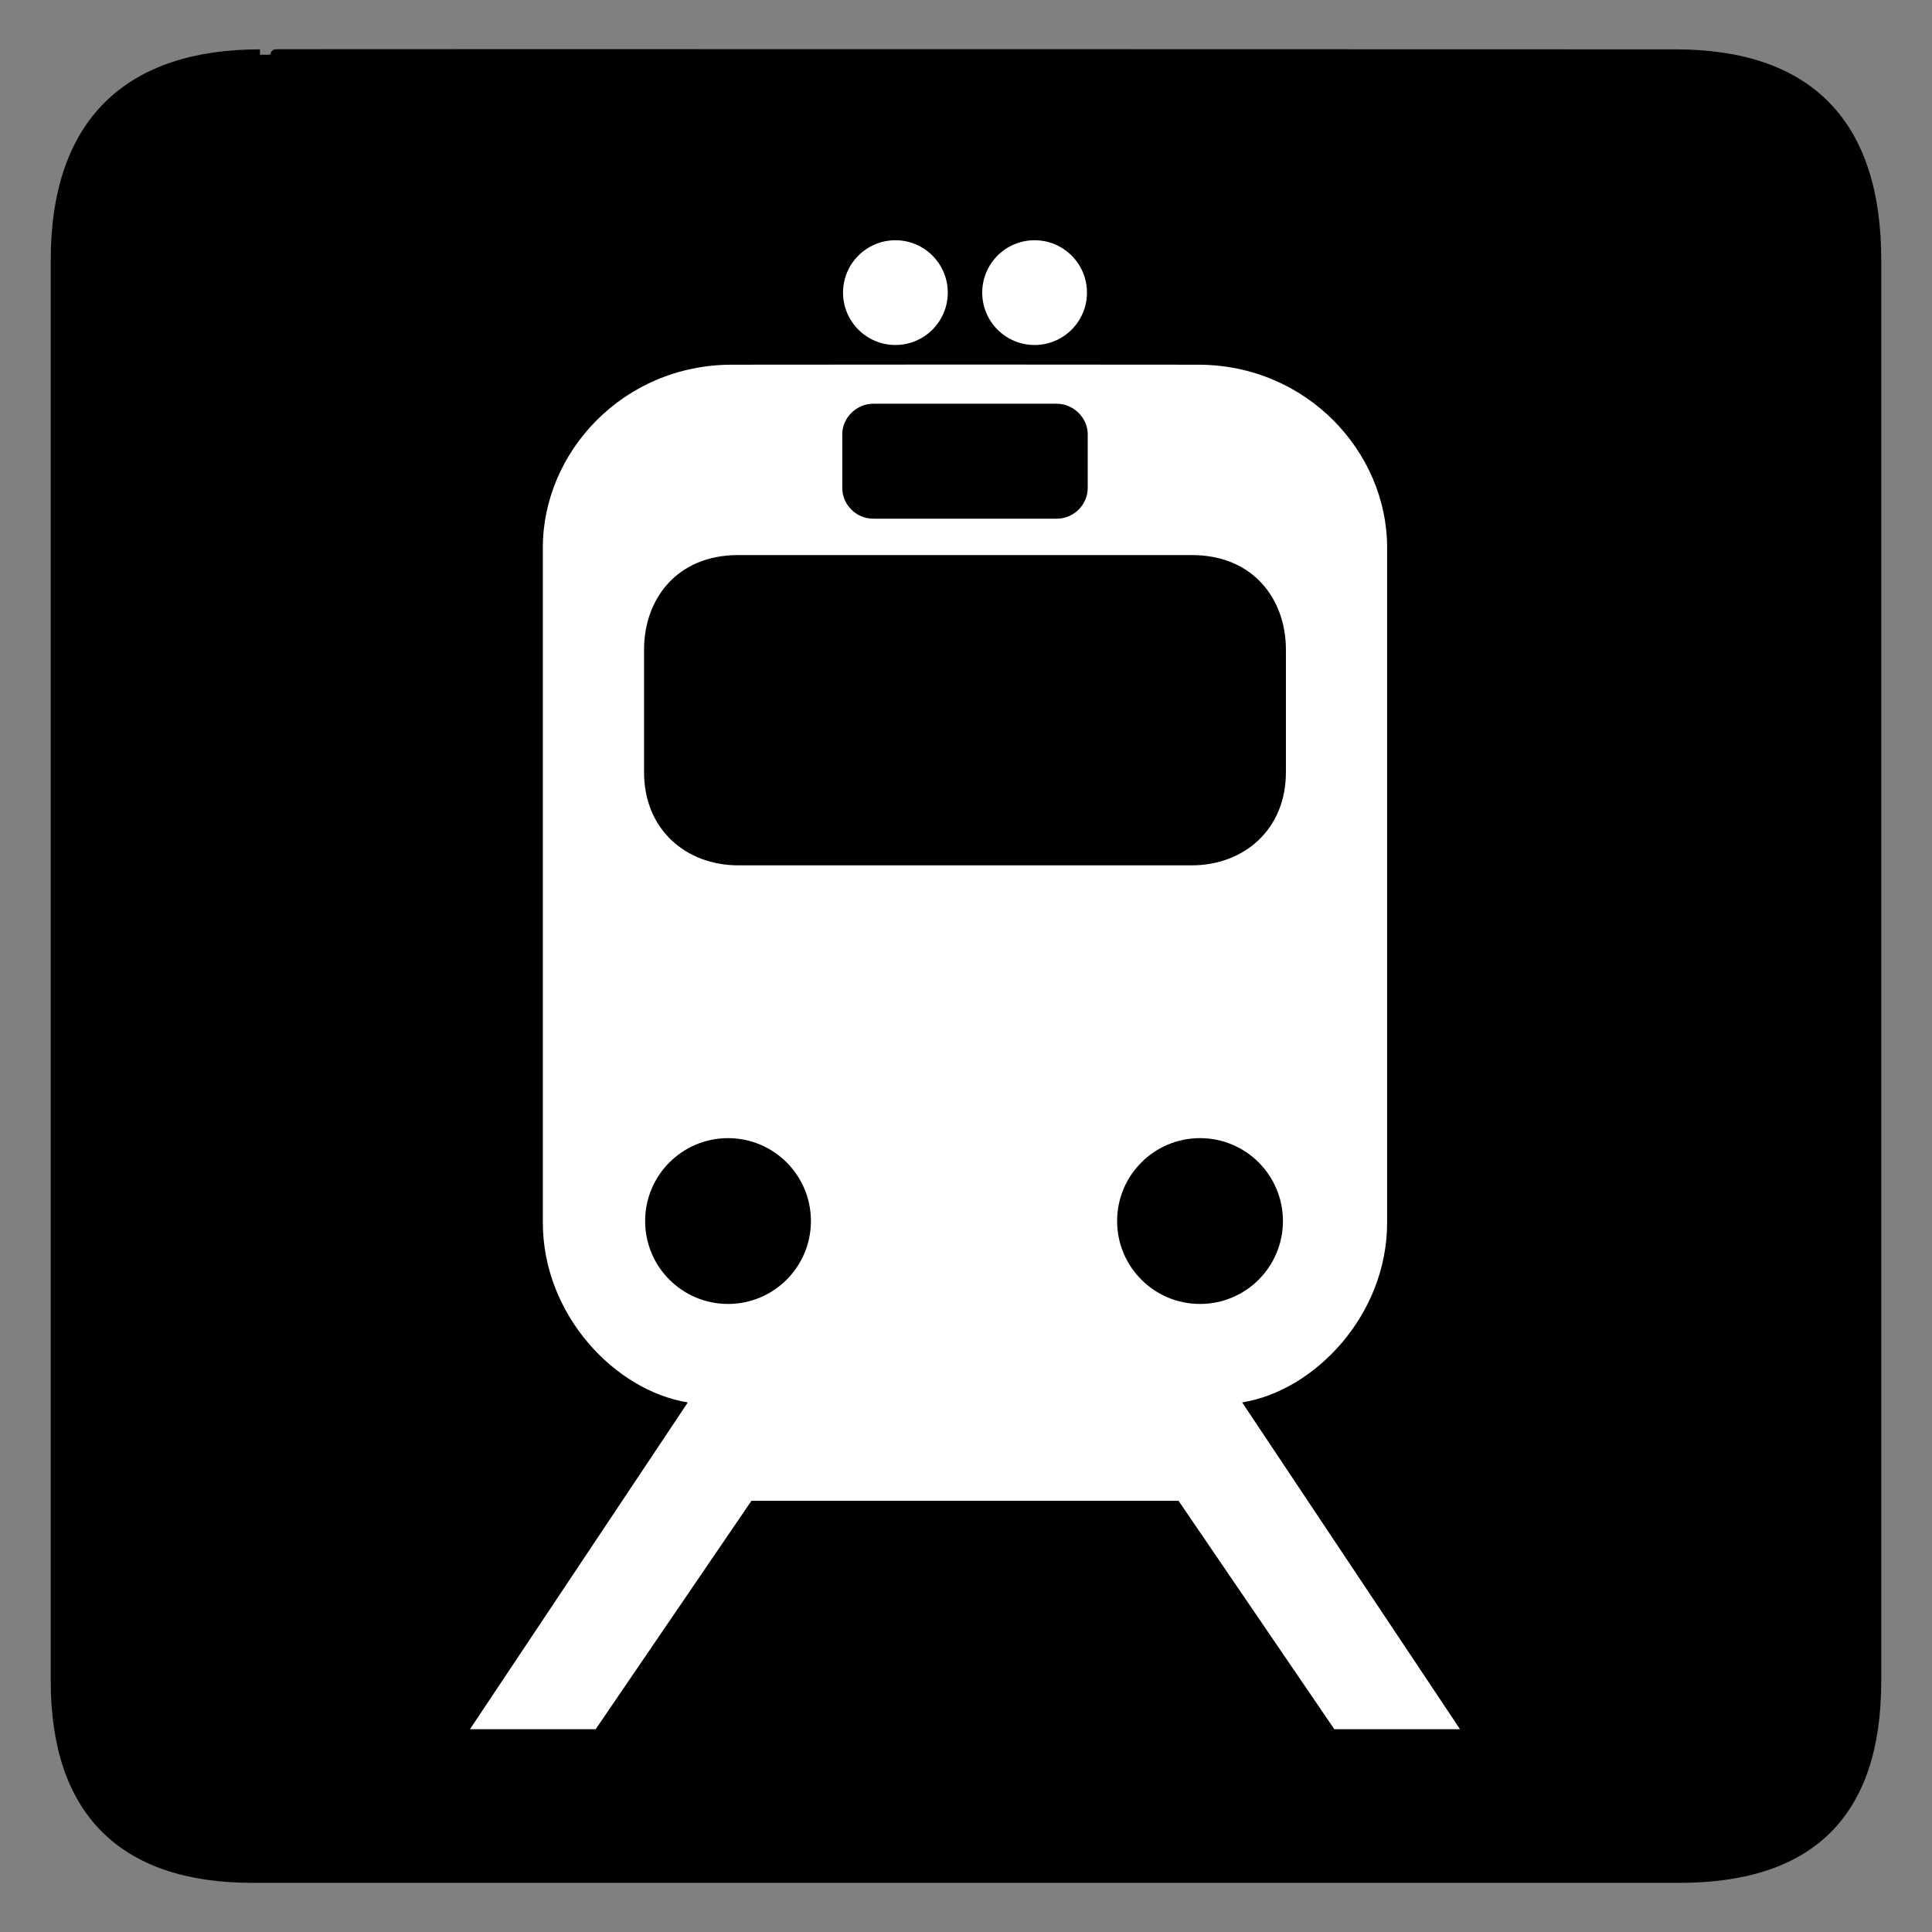
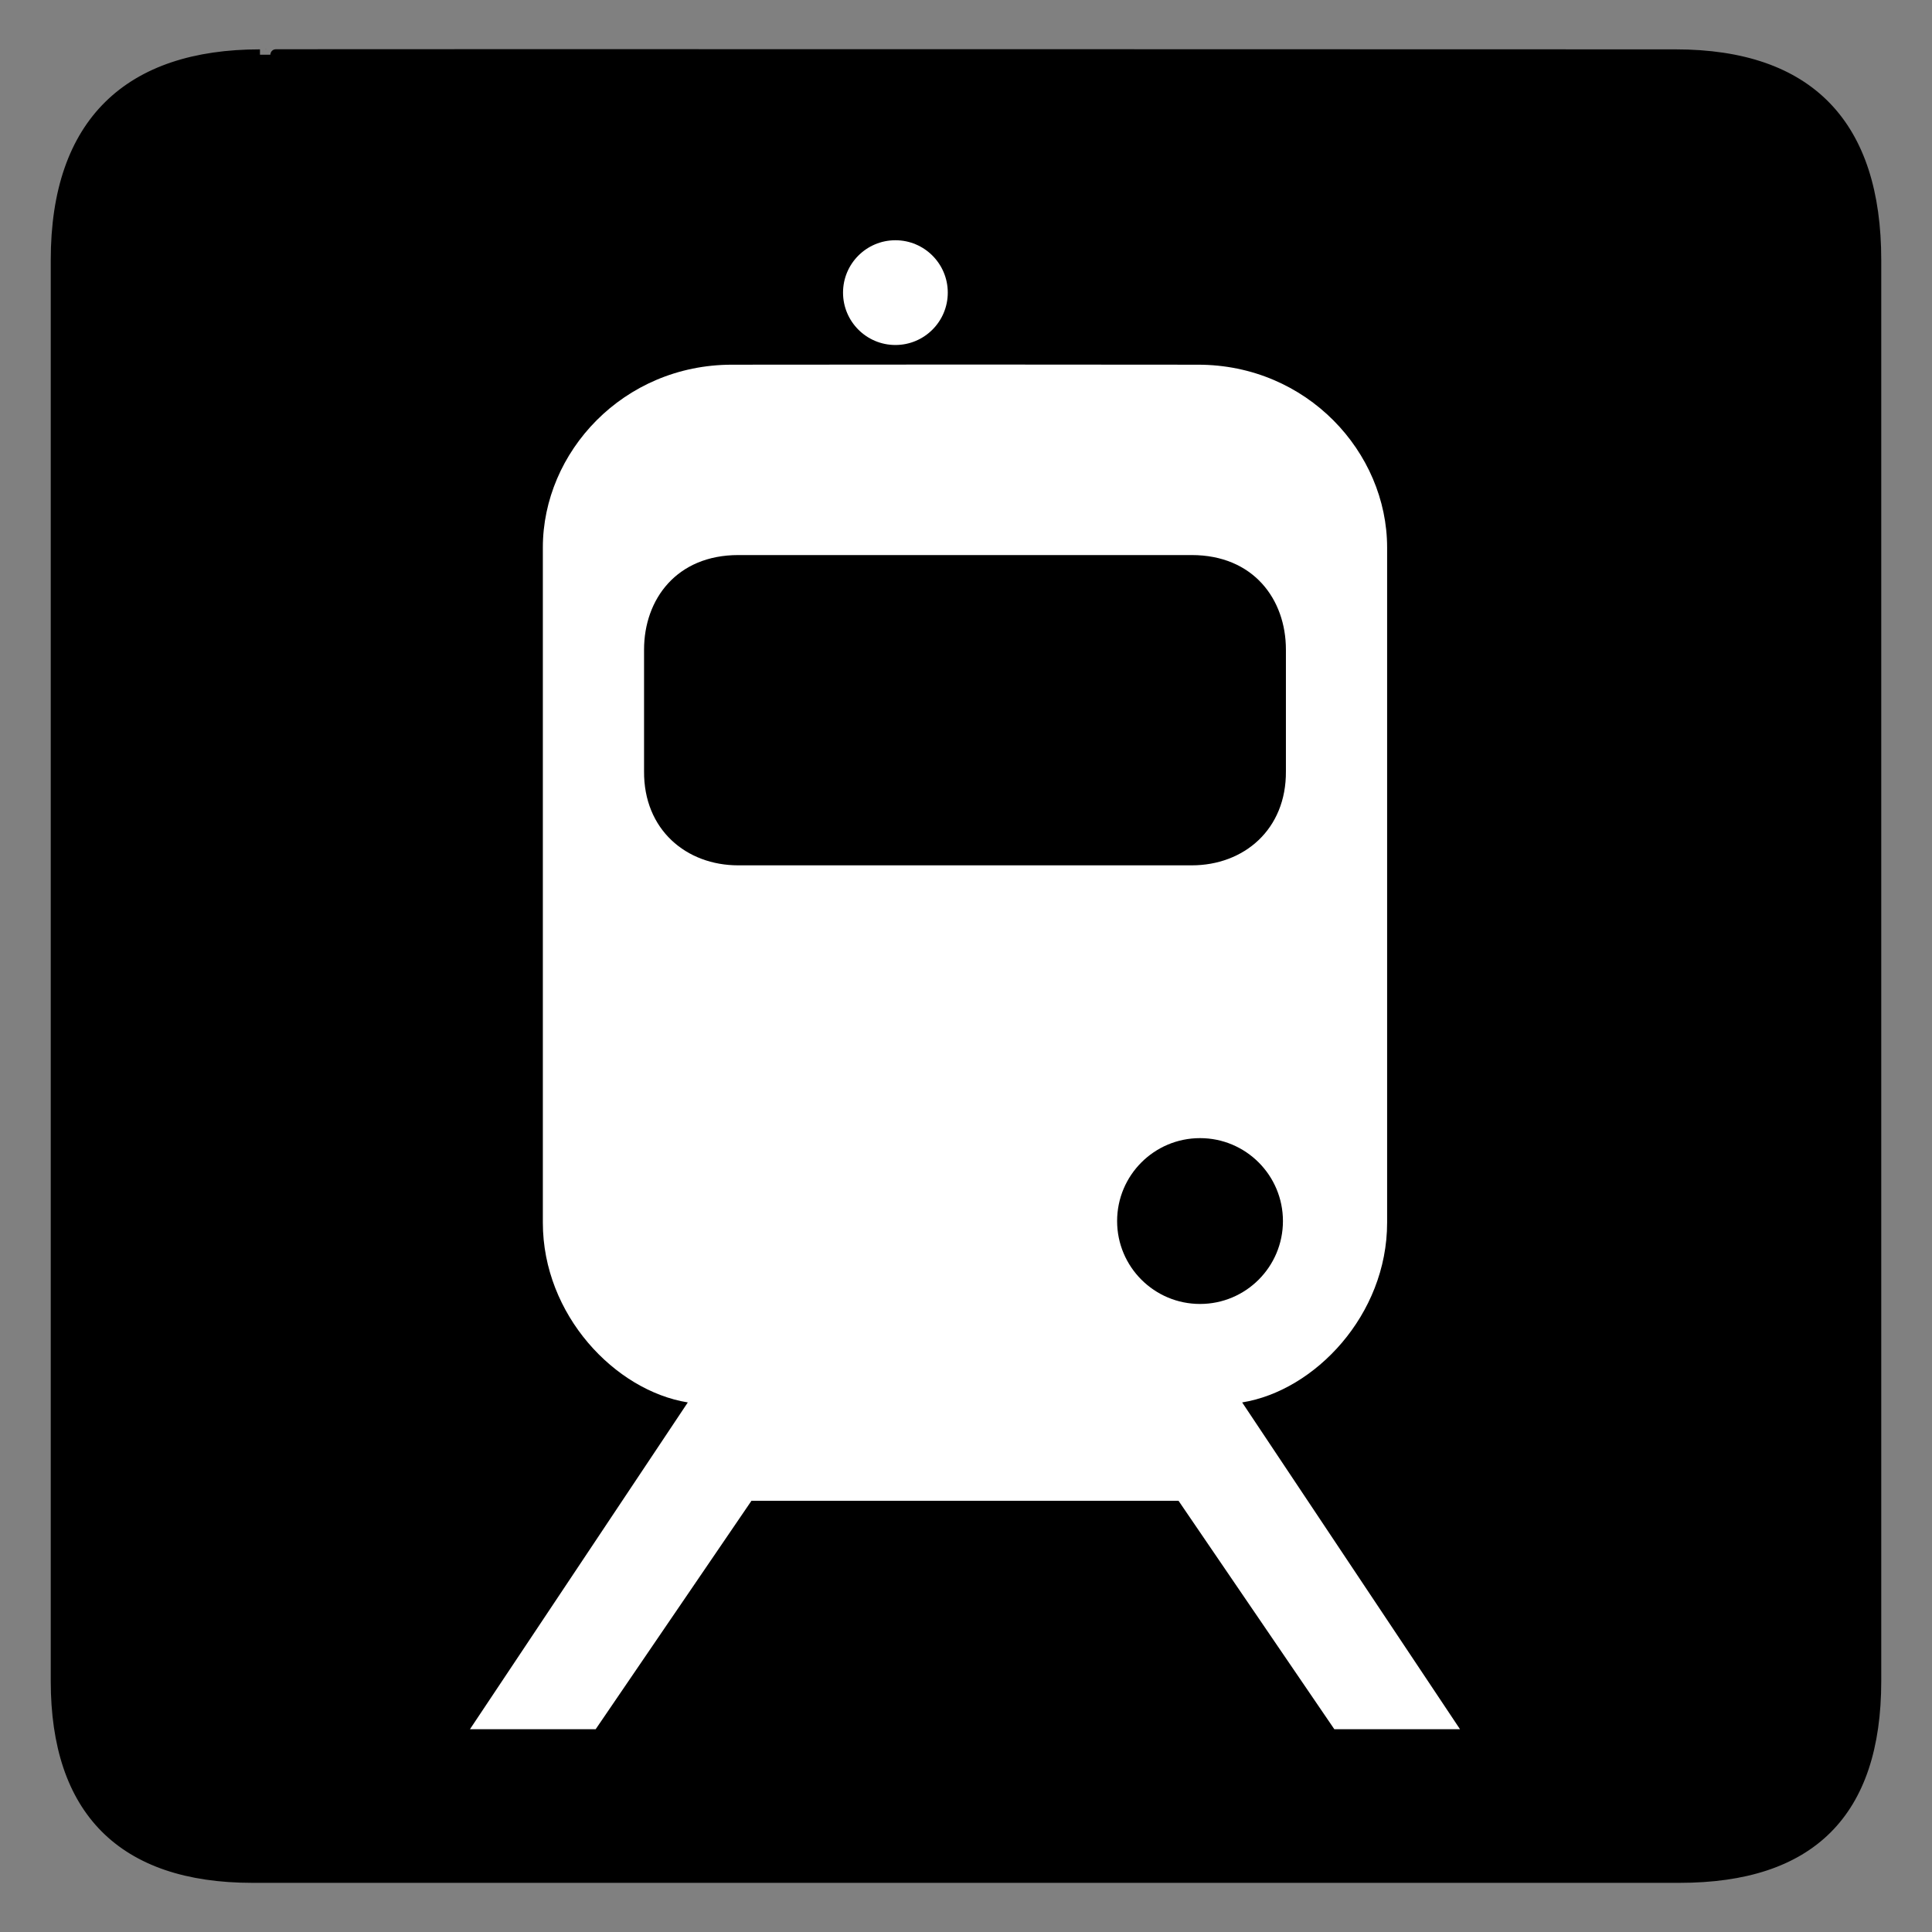
<svg xmlns="http://www.w3.org/2000/svg" xmlns:ns1="http://sodipodi.sourceforge.net/DTD/sodipodi-0.dtd" xmlns:ns2="http://www.inkscape.org/namespaces/inkscape" id="svg3560" ns1:docname="aiga_rail_transportation1.svg" ns2:export-filename="/home/joanna/gfx/vector/aiga/aiga_rail_transportation1.png" viewBox="0 0 612 612" ns1:version="0.32" ns2:export-xdpi="29.411764" version="1.0" ns2:output_extension="org.inkscape.output.svg.inkscape" ns2:export-ydpi="29.411764" ns2:version="0.46" ns1:docbase="/datas/Projs/Cliparts Stocker/tmp/AIGA">
  <rect x="0" y="0" width="612" height="612" fill="#808080" stroke="none" />
  <ns1:namedview id="base" bordercolor="#666666" ns2:pageshadow="2" ns2:window-width="641" pagecolor="#ffffff" ns2:zoom="0.43415836" ns2:window-x="10" showgrid="false" borderopacity="1.0" ns2:current-layer="svg3560" ns2:cx="305.25953" ns2:cy="417.84947" ns2:window-y="6" ns2:window-height="715" ns2:pageopacity="0.0" />
  <g id="g3570" transform="translate(-.082 -.585)">
    <path id="path3572" style="stroke:#000000;stroke-width:3.408;fill:#000000" d="m82.432 17.924c-41.335 0-64.571 21.371-64.571 65.036v450.12c0 40.84 20.891 62.23 62.192 62.23h452.03c41.3 0 62.22-20.32 62.22-62.23v-450.12c0-42.6-20.92-65.036-63.52-65.036 0 0-448.49-0.142-448.35 0z" />
    <g id="g3574">
      <g id="g3576">
        <path id="path3578" style="fill:#ffffff" d="m305.76 475.98h0.06 67.58l49.36 72.37h39.81l-69.01-103.52c23.01-3.7 45.92-27.7 45.92-56.95v-213.86c0-30.19-25.4-57.91-59.91-57.91l-73.53-0.05h0.01l-74.1 0.05c-34.51 0-59.91 27.72-59.91 57.91v213.86c0 29.25 22.91 53.25 45.92 56.95l-69.01 103.52h39.82l49.36-72.37h67.57 0.06z" />
        <path id="path3580" style="fill:#ffffff" d="m283.72 109.87c-9.16 0-16.59-7.43-16.59-16.592s7.43-16.591 16.59-16.591 16.59 7.429 16.59 16.591-7.43 16.592-16.59 16.592z" />
-         <path id="path3582" style="fill:#ffffff" d="m327.81 109.87c9.16 0 16.59-7.43 16.59-16.592s-7.43-16.591-16.59-16.591c-9.17 0-16.59 7.429-16.59 16.591s7.42 16.592 16.59 16.592z" />
      </g>
      <g id="g3584">
        <path id="path3586" style="fill:#000000" d="m380.22 413.64c14.5 0 26.26-11.76 26.26-26.26 0-14.51-11.76-26.27-26.26-26.27-14.51 0-26.27 11.76-26.27 26.27 0 14.5 11.76 26.26 26.27 26.26z" />
        <path id="path3588" style="fill:#000000" d="m305.76 274.7h0.06 71.75c16.5 0 30-11.32 29.85-29.82v-38.5c0-16-10.35-29.97-29.85-29.97h-71.75-0.12-71.75c-19.5 0-29.85 13.97-29.85 29.97v38.5c-0.15 18.5 13.35 29.82 29.85 29.82h71.75 0.06z" />
-         <path id="path3590" style="fill:#000000" d="m305.76 164.89h0.06 29c5.5 0 9.82-4.51 9.82-9.76v-17c0-5.25-4.57-9.66-9.82-9.66h-29-0.06-0.06-29c-5.25 0-9.81 4.41-9.81 9.66v17c0 5.25 4.31 9.76 9.81 9.76h29 0.06z" />
-         <path id="path3592" style="fill:#000000" d="m230.7 413.64c-14.5 0-26.26-11.76-26.26-26.26 0-14.51 11.76-26.27 26.26-26.27 14.51 0 26.26 11.76 26.26 26.27 0 14.5-11.75 26.26-26.26 26.26z" />
+         <path id="path3592" style="fill:#000000" d="m230.7 413.64z" />
      </g>
    </g>
  </g>
</svg>